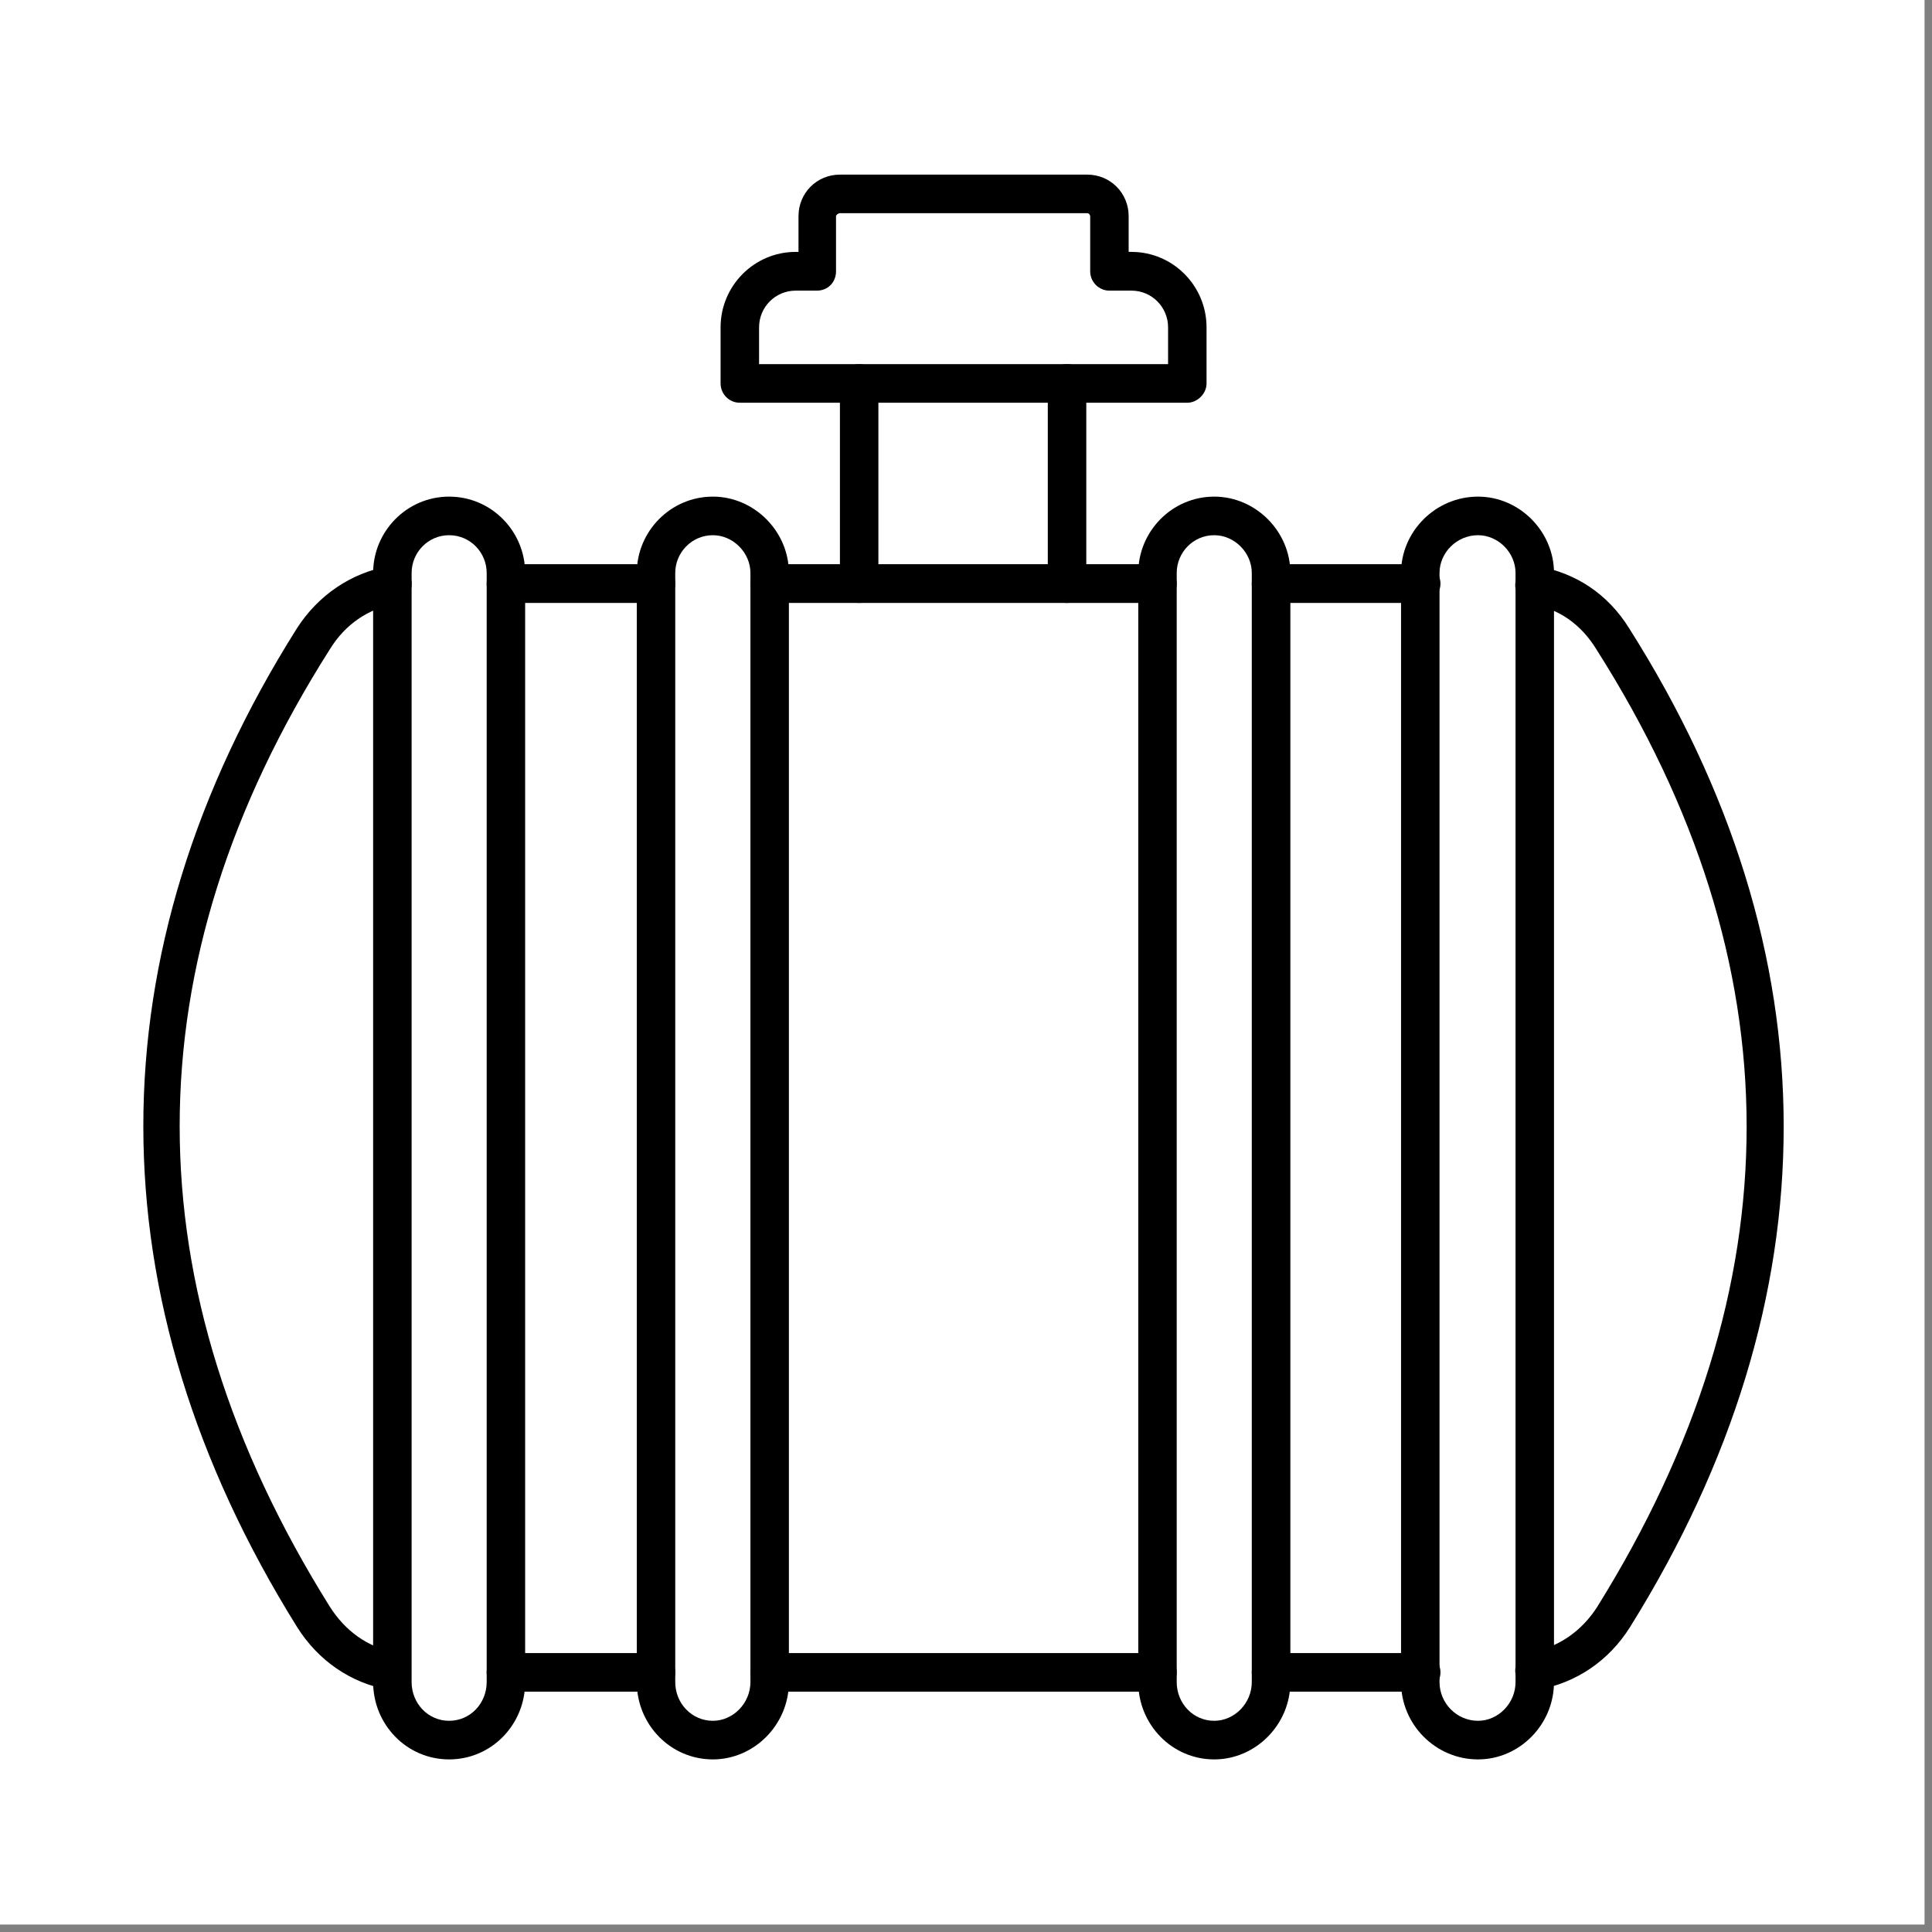
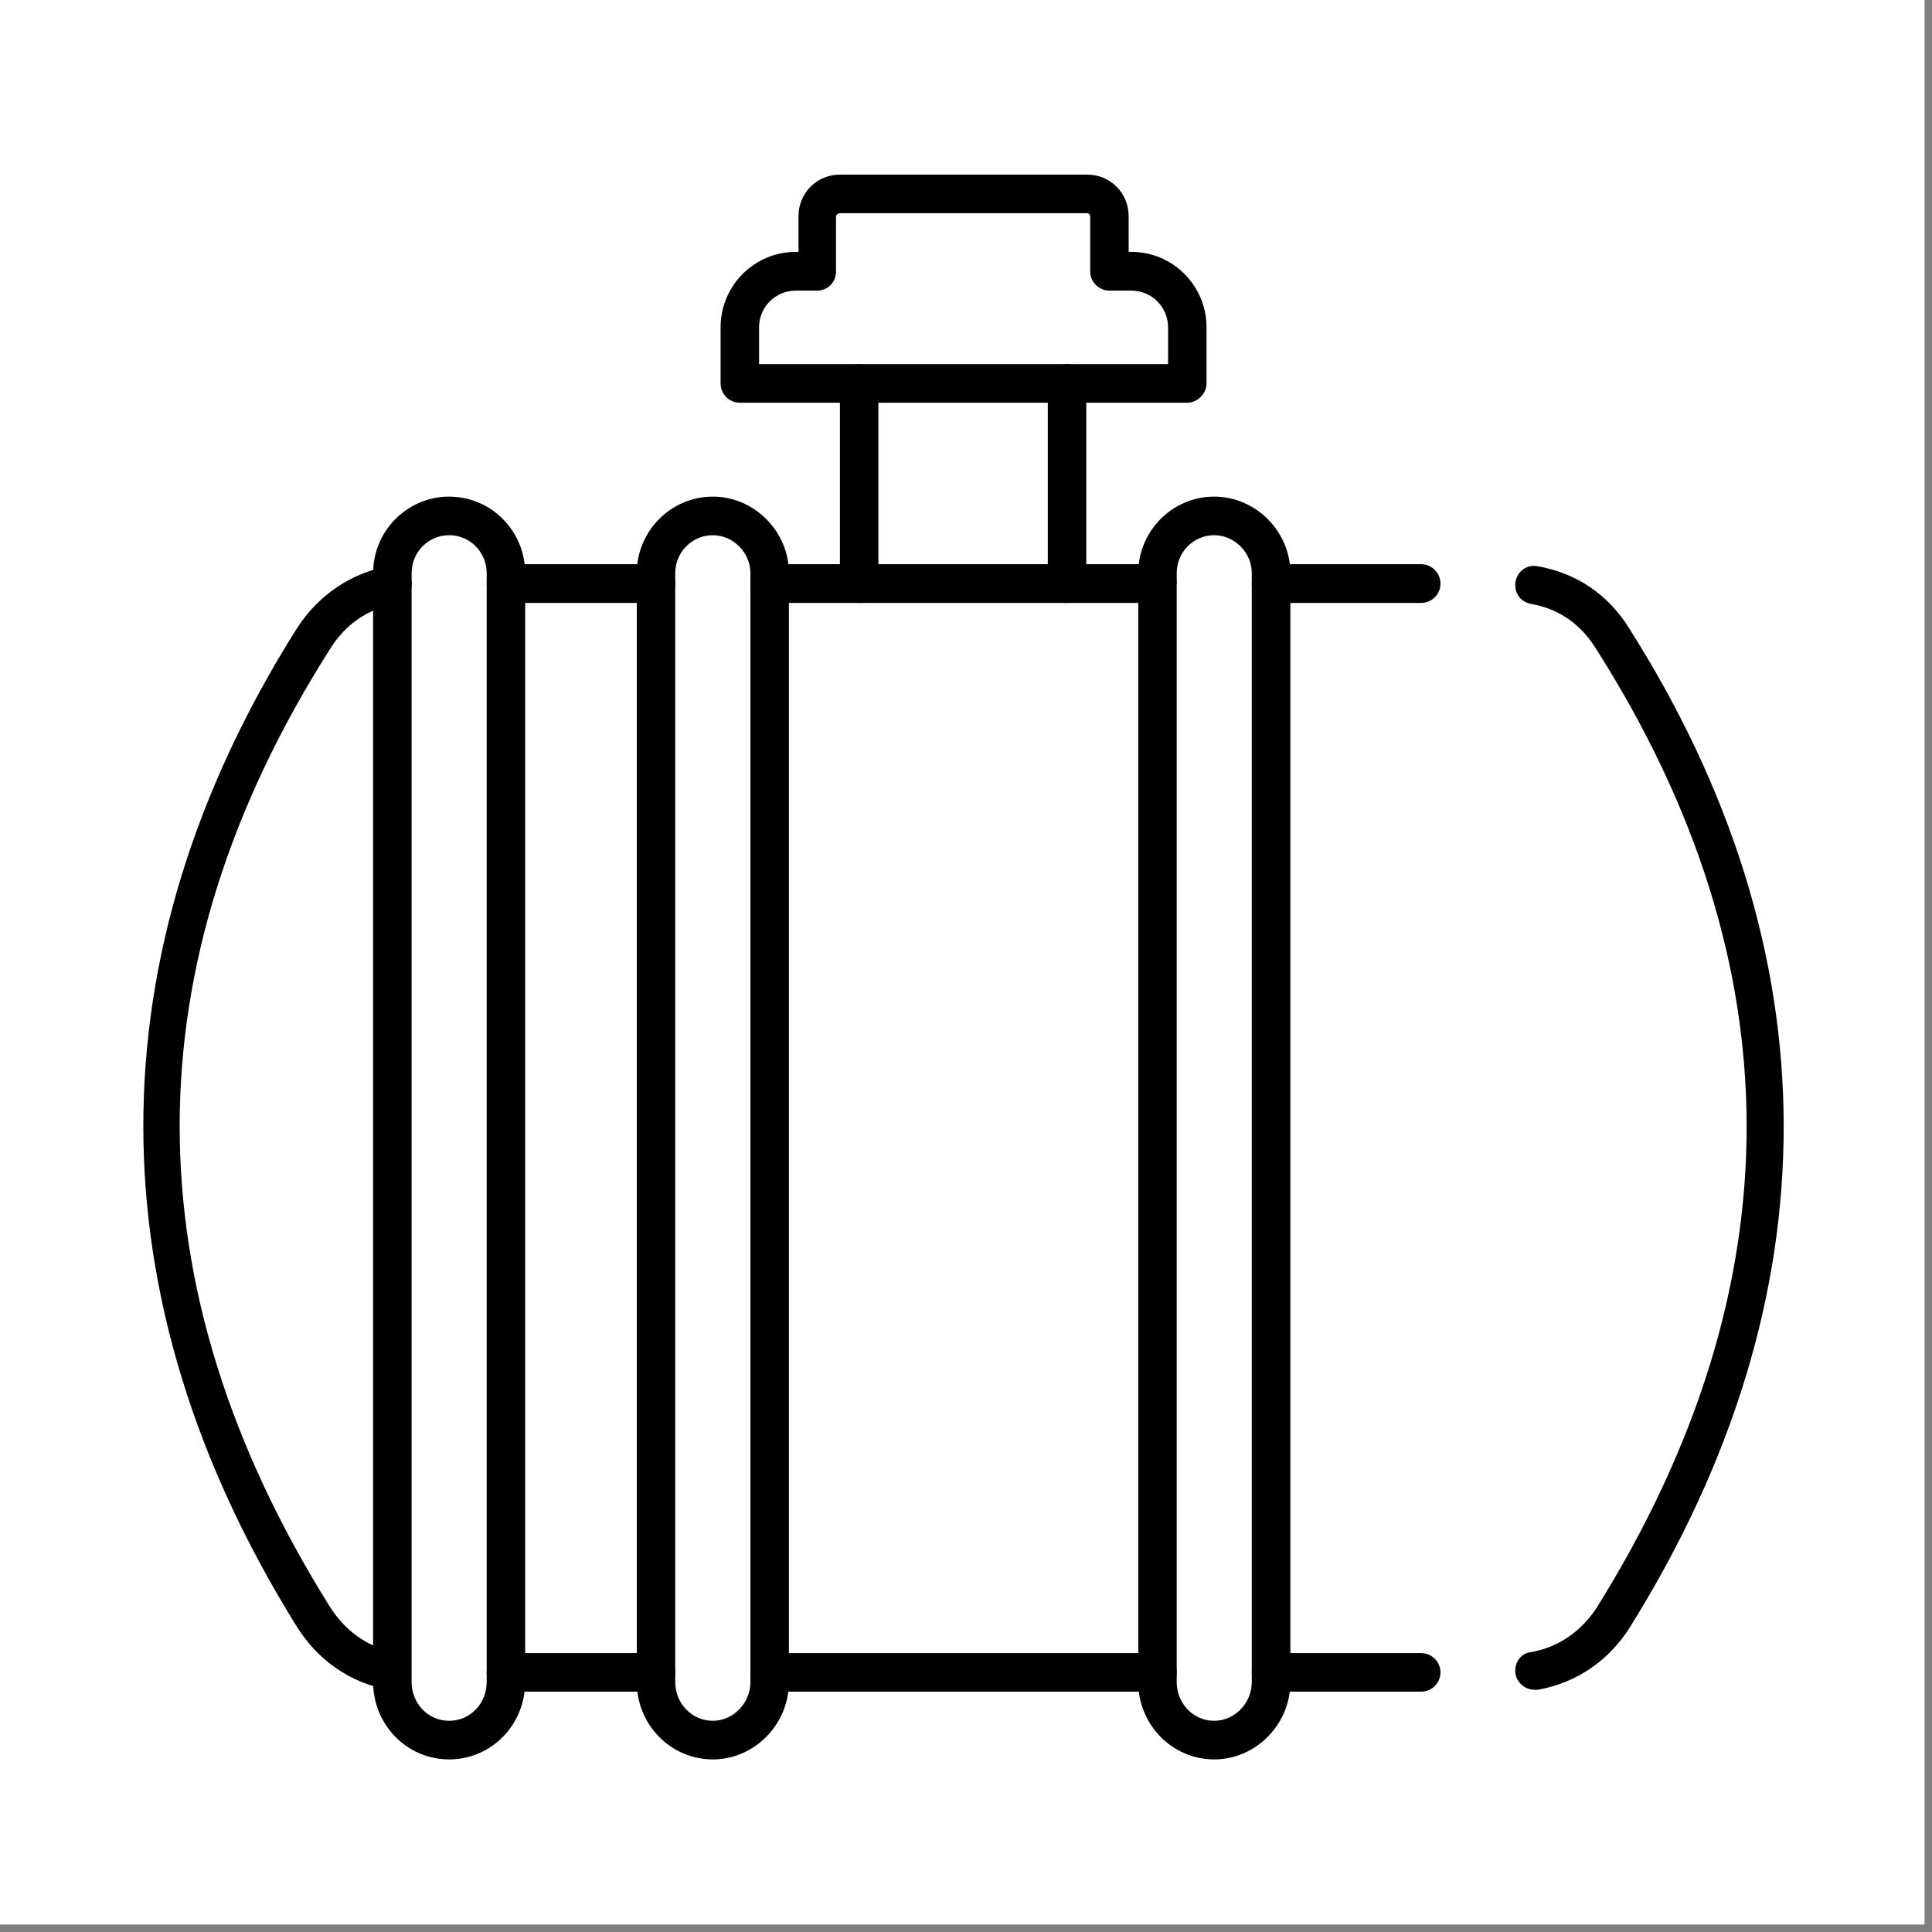
<svg xmlns="http://www.w3.org/2000/svg" width="85" zoomAndPan="magnify" viewBox="0 0 63.75 63.75" height="85" preserveAspectRatio="xMidYMid meet" version="1.0">
  <rect x="0" y="0" width="63.75" height="63.75" fill="#808080" stroke="none" />
  <defs>
    <clipPath id="01c9b7333e">
      <path d="M 0 0 L 63.5 0 L 63.5 63.5 L 0 63.5 Z M 0 0 " clip-rule="nonzero" />
    </clipPath>
    <clipPath id="0fa3035dcd">
      <path d="M 12 16 L 18 16 L 18 58.055 L 12 58.055 Z M 12 16 " clip-rule="nonzero" />
    </clipPath>
    <clipPath id="6b425b59fa">
      <path d="M 21 16 L 27 16 L 27 58.055 L 21 58.055 Z M 21 16 " clip-rule="nonzero" />
    </clipPath>
    <clipPath id="3f045603d2">
      <path d="M 37 16 L 43 16 L 43 58.055 L 37 58.055 Z M 37 16 " clip-rule="nonzero" />
    </clipPath>
    <clipPath id="4e886493f2">
      <path d="M 46 16 L 52 16 L 52 58.055 L 46 58.055 Z M 46 16 " clip-rule="nonzero" />
    </clipPath>
    <clipPath id="b5c0e22fe7">
      <path d="M 23 5.762 L 40 5.762 L 40 14 L 23 14 Z M 23 5.762 " clip-rule="nonzero" />
    </clipPath>
  </defs>
  <g clip-path="url(#01c9b7333e)">
    <path fill="#ffffff" d="M 0 0 L 63.5 0 L 63.5 63.5 L 0 63.5 Z M 0 0 " fill-opacity="1" fill-rule="nonzero" />
    <path fill="#ffffff" d="M 0 0 L 63.5 0 L 63.5 63.5 L 0 63.5 Z M 0 0 " fill-opacity="1" fill-rule="nonzero" />
  </g>
-   <path fill="#000000" d="M 46.895 55.82 L 41.941 55.82 C 41.594 55.82 41.305 55.535 41.305 55.184 C 41.305 54.832 41.594 54.547 41.941 54.547 L 46.895 54.547 C 47.246 54.547 47.531 54.832 47.531 55.184 C 47.531 55.535 47.246 55.82 46.895 55.82 Z M 38.195 55.82 L 25.395 55.82 C 25.047 55.82 24.762 55.535 24.762 55.184 C 24.762 54.832 25.047 54.547 25.395 54.547 L 38.195 54.547 C 38.543 54.547 38.828 54.832 38.828 55.184 C 38.828 55.535 38.543 55.82 38.195 55.82 Z M 21.648 55.82 L 16.695 55.82 C 16.344 55.82 16.059 55.535 16.059 55.184 C 16.059 54.832 16.344 54.547 16.695 54.547 L 21.648 54.547 C 21.996 54.547 22.281 54.832 22.281 55.184 C 22.281 55.535 21.996 55.82 21.648 55.82 Z M 50.645 55.758 C 50.324 55.758 50.07 55.535 50.008 55.246 C 49.945 54.898 50.168 54.547 50.516 54.516 C 51.438 54.355 52.199 53.812 52.707 53.016 C 59.281 42.453 59.281 31.828 52.676 21.426 C 52.168 20.598 51.438 20.086 50.516 19.926 C 50.168 19.863 49.945 19.543 50.008 19.191 C 50.07 18.844 50.391 18.617 50.738 18.684 C 52.008 18.906 53.059 19.609 53.754 20.727 C 60.551 31.445 60.551 42.836 53.789 53.684 C 53.09 54.801 52.008 55.535 50.738 55.758 C 50.707 55.758 50.676 55.758 50.645 55.758 Z M 12.945 55.758 C 12.914 55.758 12.852 55.758 12.82 55.758 C 11.582 55.535 10.5 54.801 9.801 53.684 C 3.039 42.836 3.039 31.445 9.801 20.727 C 10.5 19.641 11.582 18.906 12.82 18.684 C 13.168 18.617 13.516 18.844 13.582 19.191 C 13.613 19.543 13.391 19.863 13.043 19.926 C 12.152 20.086 11.391 20.598 10.883 21.426 C 4.277 31.828 4.277 42.453 10.883 53.016 C 11.391 53.812 12.121 54.355 13.043 54.516 C 13.391 54.547 13.613 54.898 13.551 55.246 C 13.516 55.535 13.23 55.758 12.945 55.758 Z M 46.895 19.895 L 41.941 19.895 C 41.594 19.895 41.305 19.609 41.305 19.258 C 41.305 18.906 41.594 18.617 41.941 18.617 L 46.895 18.617 C 47.246 18.617 47.531 18.906 47.531 19.258 C 47.531 19.609 47.246 19.895 46.895 19.895 Z M 38.195 19.895 L 25.395 19.895 C 25.047 19.895 24.762 19.609 24.762 19.258 C 24.762 18.906 25.047 18.617 25.395 18.617 L 38.195 18.617 C 38.543 18.617 38.828 18.906 38.828 19.258 C 38.828 19.609 38.543 19.895 38.195 19.895 Z M 21.648 19.895 L 16.695 19.895 C 16.344 19.895 16.059 19.609 16.059 19.258 C 16.059 18.906 16.344 18.617 16.695 18.617 L 21.648 18.617 C 21.996 18.617 22.281 18.906 22.281 19.258 C 22.281 19.609 21.996 19.895 21.648 19.895 Z M 21.648 19.895 " fill-opacity="1" fill-rule="evenodd" />
+   <path fill="#000000" d="M 46.895 55.82 L 41.941 55.82 C 41.594 55.82 41.305 55.535 41.305 55.184 C 41.305 54.832 41.594 54.547 41.941 54.547 L 46.895 54.547 C 47.246 54.547 47.531 54.832 47.531 55.184 C 47.531 55.535 47.246 55.82 46.895 55.82 Z M 38.195 55.82 L 25.395 55.82 C 25.047 55.82 24.762 55.535 24.762 55.184 C 24.762 54.832 25.047 54.547 25.395 54.547 L 38.195 54.547 C 38.543 54.547 38.828 54.832 38.828 55.184 C 38.828 55.535 38.543 55.82 38.195 55.82 Z M 21.648 55.82 L 16.695 55.82 C 16.344 55.82 16.059 55.535 16.059 55.184 C 16.059 54.832 16.344 54.547 16.695 54.547 L 21.648 54.547 C 21.996 54.547 22.281 54.832 22.281 55.184 C 22.281 55.535 21.996 55.82 21.648 55.82 Z M 50.645 55.758 C 50.324 55.758 50.07 55.535 50.008 55.246 C 49.945 54.898 50.168 54.547 50.516 54.516 C 51.438 54.355 52.199 53.812 52.707 53.016 C 59.281 42.453 59.281 31.828 52.676 21.426 C 52.168 20.598 51.438 20.086 50.516 19.926 C 50.168 19.863 49.945 19.543 50.008 19.191 C 50.07 18.844 50.391 18.617 50.738 18.684 C 52.008 18.906 53.059 19.609 53.754 20.727 C 60.551 31.445 60.551 42.836 53.789 53.684 C 53.09 54.801 52.008 55.535 50.738 55.758 C 50.707 55.758 50.676 55.758 50.645 55.758 Z M 12.945 55.758 C 12.914 55.758 12.852 55.758 12.82 55.758 C 11.582 55.535 10.5 54.801 9.801 53.684 C 3.039 42.836 3.039 31.445 9.801 20.727 C 10.5 19.641 11.582 18.906 12.82 18.684 C 13.168 18.617 13.516 18.844 13.582 19.191 C 13.613 19.543 13.391 19.863 13.043 19.926 C 12.152 20.086 11.391 20.598 10.883 21.426 C 4.277 31.828 4.277 42.453 10.883 53.016 C 11.391 53.812 12.121 54.355 13.043 54.516 C 13.391 54.547 13.613 54.898 13.551 55.246 C 13.516 55.535 13.23 55.758 12.945 55.758 Z M 46.895 19.895 L 41.941 19.895 C 41.594 19.895 41.305 19.609 41.305 19.258 C 41.305 18.906 41.594 18.617 41.941 18.617 L 46.895 18.617 C 47.246 18.617 47.531 18.906 47.531 19.258 C 47.531 19.609 47.246 19.895 46.895 19.895 Z M 38.195 19.895 L 25.395 19.895 C 25.047 19.895 24.762 19.609 24.762 19.258 C 24.762 18.906 25.047 18.617 25.395 18.617 L 38.195 18.617 C 38.543 18.617 38.828 18.906 38.828 19.258 Z M 21.648 19.895 L 16.695 19.895 C 16.344 19.895 16.059 19.609 16.059 19.258 C 16.059 18.906 16.344 18.617 16.695 18.617 L 21.648 18.617 C 21.996 18.617 22.281 18.906 22.281 19.258 C 22.281 19.609 21.996 19.895 21.648 19.895 Z M 21.648 19.895 " fill-opacity="1" fill-rule="evenodd" />
  <g clip-path="url(#0fa3035dcd)">
    <path fill="#000000" d="M 14.82 58.055 C 13.422 58.055 12.312 56.906 12.312 55.504 L 12.312 18.906 C 12.312 17.535 13.422 16.387 14.82 16.387 C 16.219 16.387 17.328 17.535 17.328 18.906 L 17.328 55.504 C 17.328 56.906 16.219 58.055 14.82 58.055 Z M 14.82 17.66 C 14.121 17.66 13.582 18.234 13.582 18.906 L 13.582 55.504 C 13.582 56.203 14.121 56.781 14.82 56.781 C 15.52 56.781 16.059 56.203 16.059 55.504 L 16.059 18.906 C 16.059 18.234 15.52 17.66 14.82 17.66 Z M 14.82 17.66 " fill-opacity="1" fill-rule="evenodd" />
  </g>
  <g clip-path="url(#6b425b59fa)">
    <path fill="#000000" d="M 23.523 58.055 C 22.125 58.055 21.012 56.906 21.012 55.504 L 21.012 18.906 C 21.012 17.535 22.125 16.387 23.523 16.387 C 24.887 16.387 26.031 17.535 26.031 18.906 L 26.031 55.504 C 26.031 56.906 24.887 58.055 23.523 58.055 Z M 23.523 17.66 C 22.824 17.66 22.281 18.234 22.281 18.906 L 22.281 55.504 C 22.281 56.203 22.824 56.781 23.523 56.781 C 24.188 56.781 24.762 56.203 24.762 55.504 L 24.762 18.906 C 24.762 18.234 24.188 17.66 23.523 17.66 Z M 23.523 17.66 " fill-opacity="1" fill-rule="evenodd" />
  </g>
  <g clip-path="url(#3f045603d2)">
    <path fill="#000000" d="M 40.066 58.055 C 38.672 58.055 37.559 56.906 37.559 55.504 L 37.559 18.906 C 37.559 17.535 38.672 16.387 40.066 16.387 C 41.434 16.387 42.578 17.535 42.578 18.906 L 42.578 55.504 C 42.578 56.906 41.434 58.055 40.066 58.055 Z M 40.066 17.66 C 39.367 17.66 38.828 18.234 38.828 18.906 L 38.828 55.504 C 38.828 56.203 39.367 56.781 40.066 56.781 C 40.734 56.781 41.305 56.203 41.305 55.504 L 41.305 18.906 C 41.305 18.234 40.734 17.66 40.066 17.66 Z M 40.066 17.66 " fill-opacity="1" fill-rule="evenodd" />
  </g>
  <g clip-path="url(#4e886493f2)">
-     <path fill="#000000" d="M 48.77 58.055 C 47.371 58.055 46.23 56.906 46.23 55.504 L 46.23 18.906 C 46.23 17.535 47.371 16.387 48.77 16.387 C 50.137 16.387 51.277 17.535 51.277 18.906 L 51.277 55.504 C 51.277 56.906 50.137 58.055 48.77 58.055 Z M 48.77 17.66 C 48.07 17.66 47.5 18.234 47.5 18.906 L 47.5 55.504 C 47.5 56.203 48.07 56.781 48.77 56.781 C 49.438 56.781 50.008 56.203 50.008 55.504 L 50.008 18.906 C 50.008 18.234 49.438 17.66 48.77 17.66 Z M 48.77 17.66 " fill-opacity="1" fill-rule="evenodd" />
-   </g>
+     </g>
  <path fill="#000000" d="M 35.207 19.895 C 34.859 19.895 34.574 19.609 34.574 19.258 L 34.574 12.652 C 34.574 12.27 34.859 12.016 35.207 12.016 C 35.559 12.016 35.844 12.27 35.844 12.652 L 35.844 19.258 C 35.844 19.609 35.559 19.895 35.207 19.895 Z M 28.348 19.895 C 28 19.895 27.715 19.609 27.715 19.258 L 27.715 12.652 C 27.715 12.27 28 12.016 28.348 12.016 C 28.699 12.016 28.984 12.27 28.984 12.652 L 28.984 19.258 C 28.984 19.609 28.699 19.895 28.348 19.895 Z M 28.348 19.895 " fill-opacity="1" fill-rule="evenodd" />
  <g clip-path="url(#b5c0e22fe7)">
    <path fill="#000000" d="M 39.18 13.289 L 24.41 13.289 C 24.062 13.289 23.777 13.004 23.777 12.652 L 23.777 10.801 C 23.777 9.43 24.887 8.312 26.254 8.312 L 26.348 8.312 L 26.348 7.133 C 26.348 6.367 26.953 5.762 27.715 5.762 L 35.875 5.762 C 36.637 5.762 37.242 6.367 37.242 7.133 L 37.242 8.312 L 37.336 8.312 C 38.703 8.312 39.812 9.43 39.812 10.801 L 39.812 12.652 C 39.812 13.004 39.496 13.289 39.18 13.289 Z M 25.047 12.016 L 38.543 12.016 L 38.543 10.801 C 38.543 10.133 38.004 9.59 37.336 9.59 L 36.605 9.59 C 36.258 9.59 35.973 9.301 35.973 8.953 L 35.973 7.133 C 35.973 7.102 35.938 7.035 35.875 7.035 L 27.715 7.035 C 27.648 7.035 27.586 7.102 27.586 7.133 L 27.586 8.953 C 27.586 9.301 27.332 9.59 26.953 9.59 L 26.254 9.59 C 25.586 9.59 25.047 10.133 25.047 10.801 Z M 25.047 12.016 " fill-opacity="1" fill-rule="evenodd" />
  </g>
</svg>